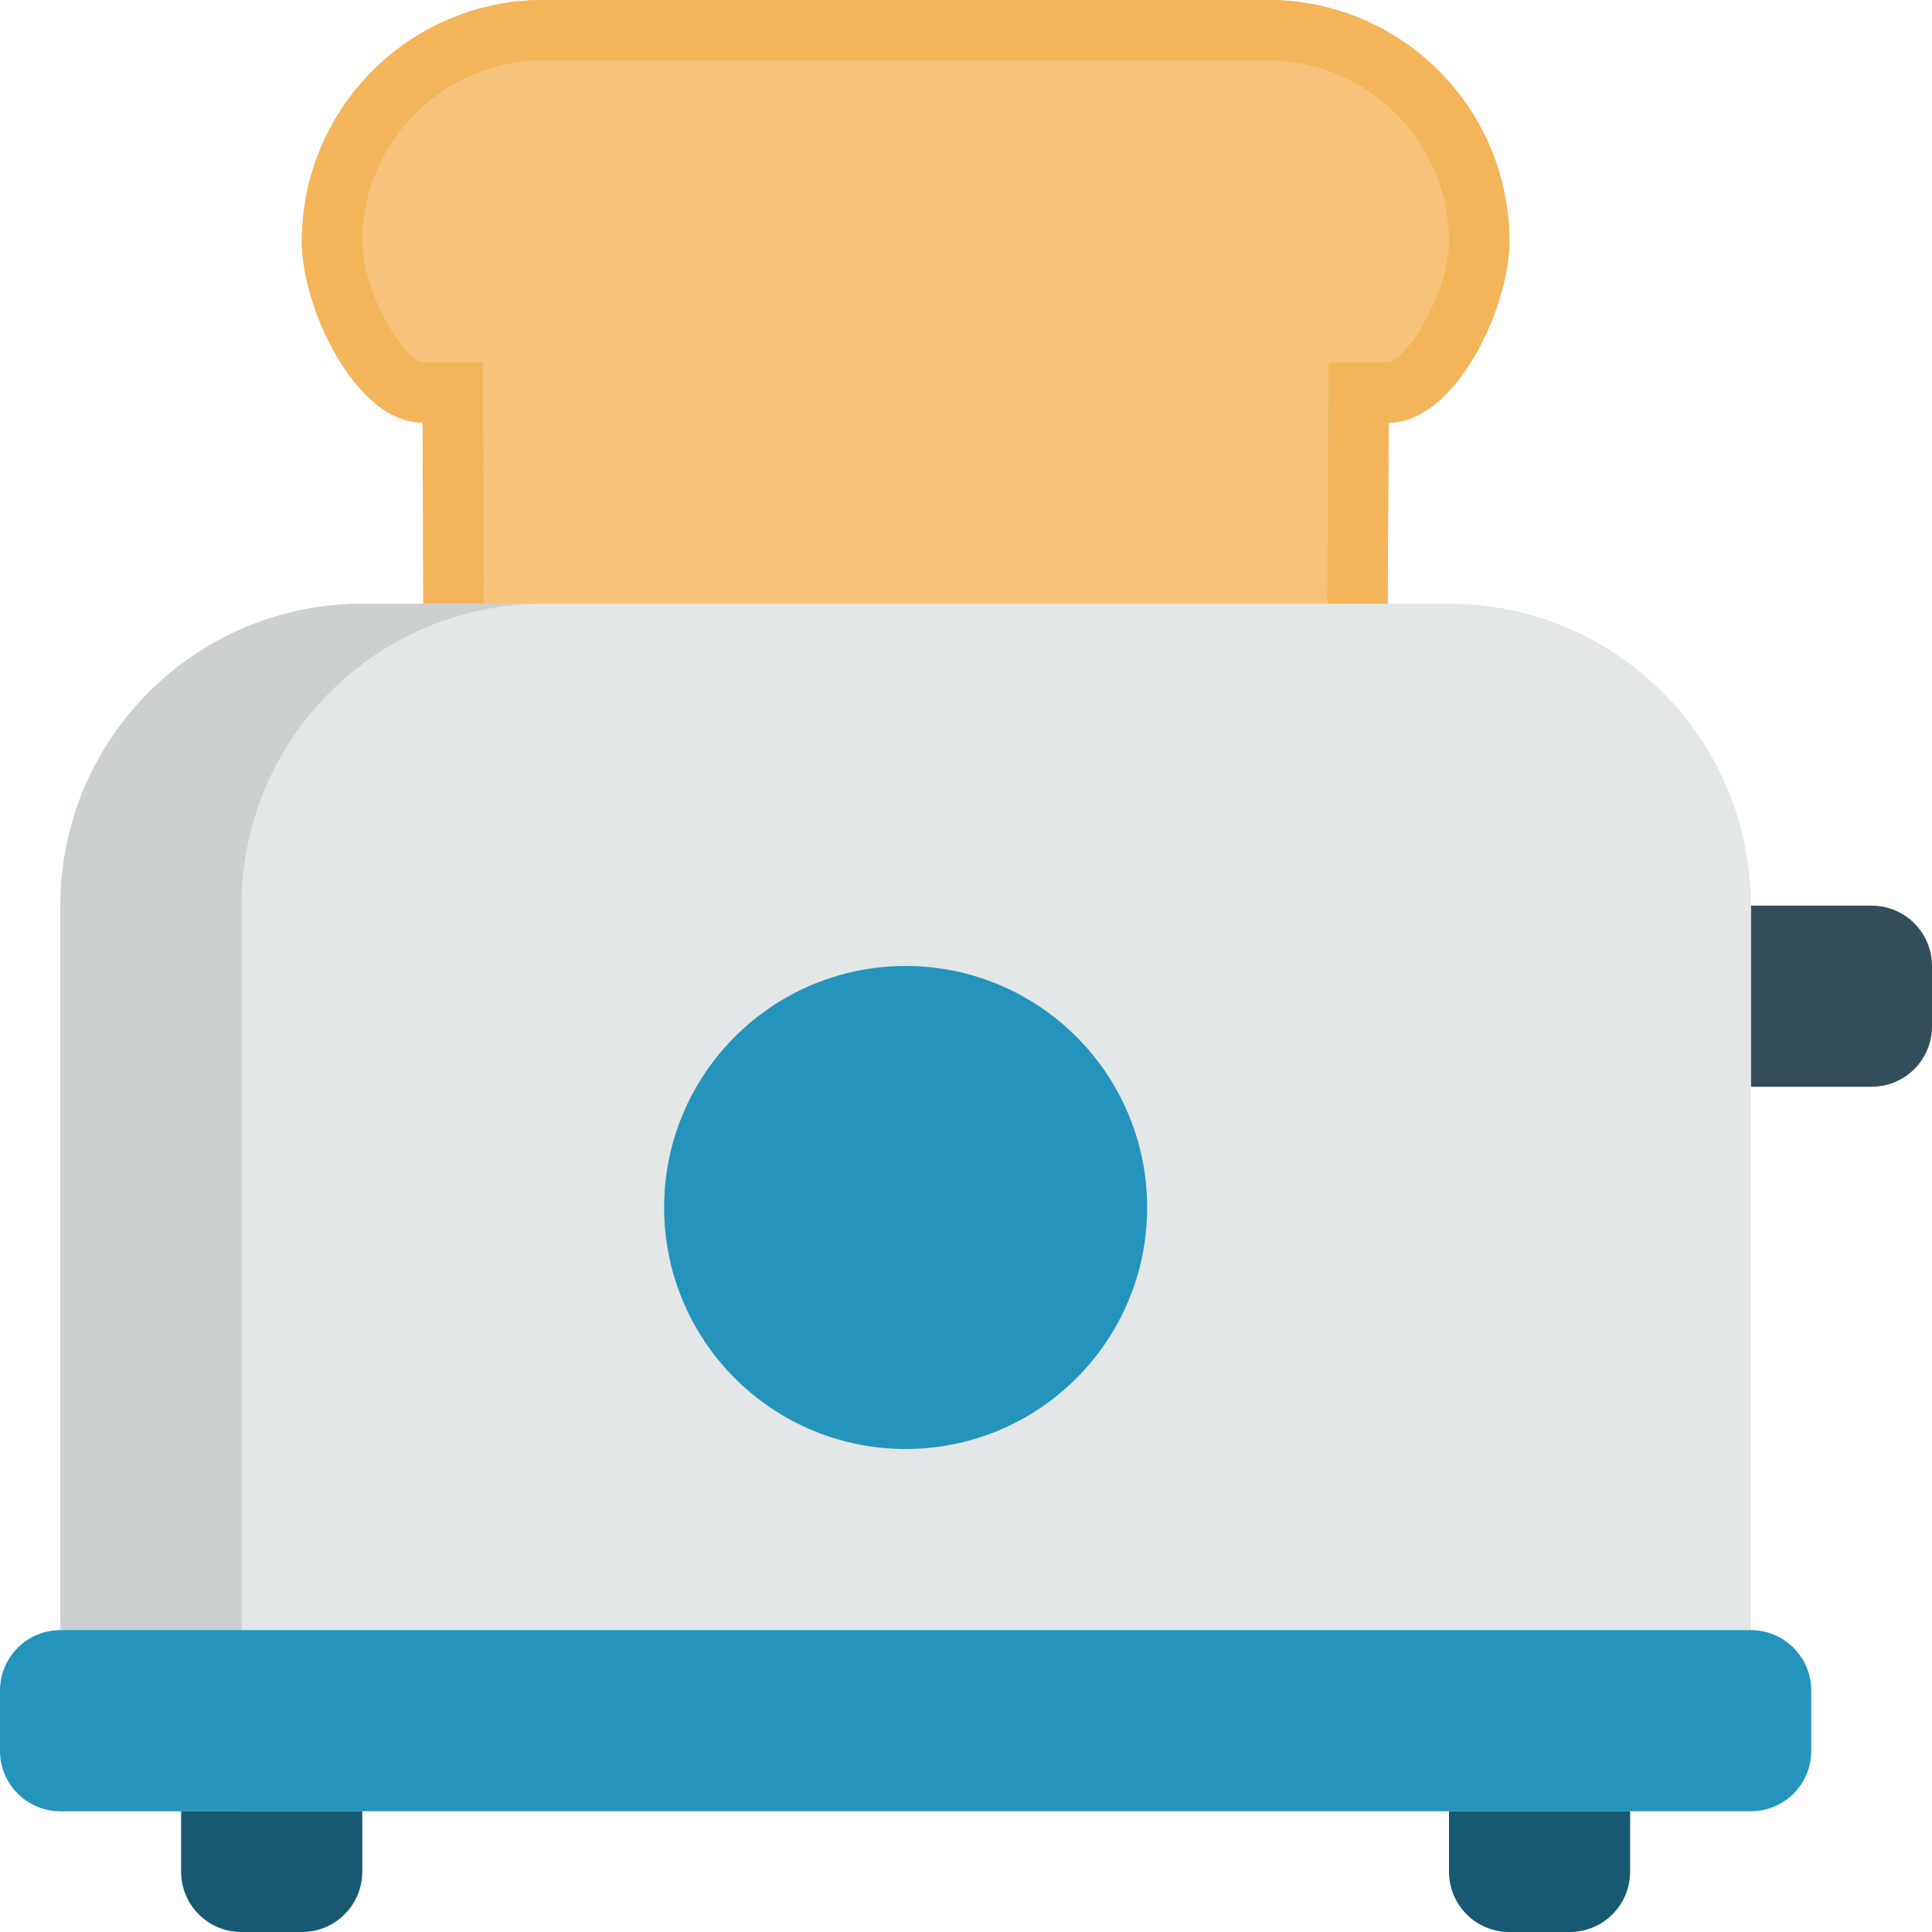
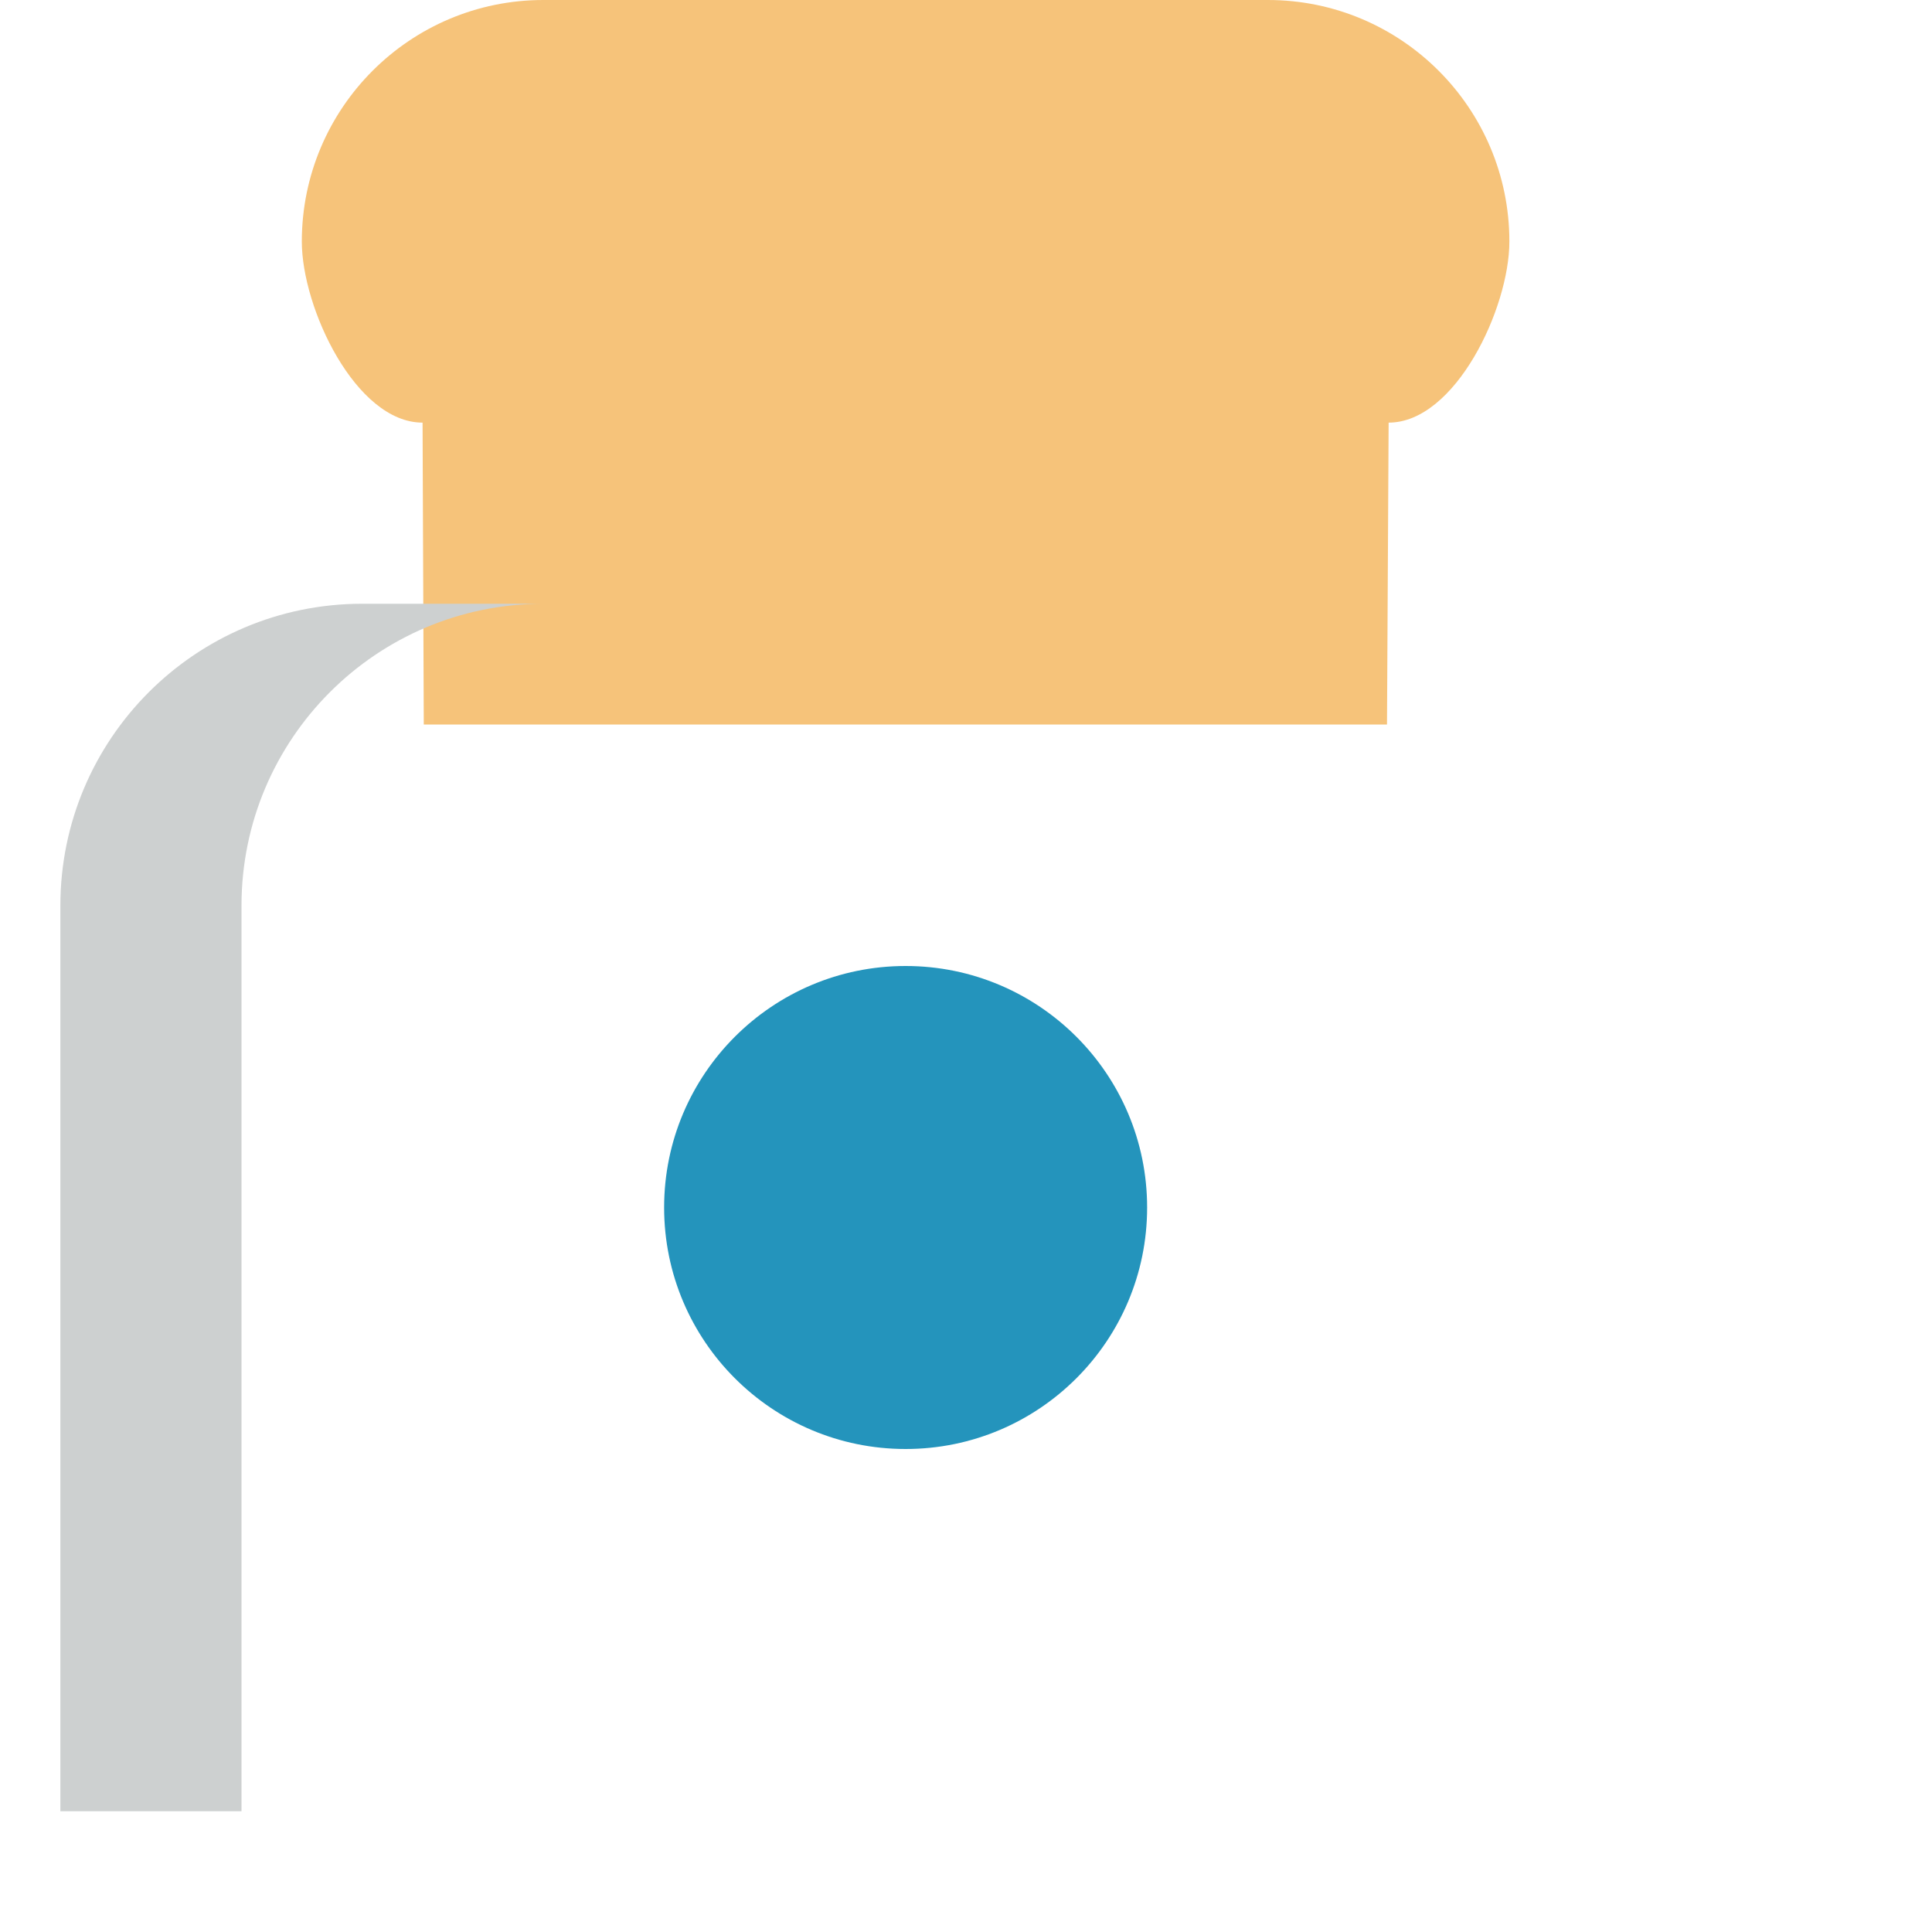
<svg xmlns="http://www.w3.org/2000/svg" width="32" height="32">
  <path fill="#F6C37A" d="M9 0h12c2.209 0 4 1.791 4 4 0 1.105-.896 3-2 3l-.027 5h-15.954l-.02-5c-1.105 0-2-1.895-2-3 .001-2.209 1.792-4 4.001-4z" />
-   <path fill="#F4B459" d="M21 0h-12c-2.209 0-4 1.791-4 4 0 1.105.895 3 2 3l.02 5h15.953l.027-5c1.104 0 2-1.895 2-3 0-2.209-1.791-4-4-4zm2 6h-.994l-.027 5h-13.964l-.017-5h-.997c-.323-.042-1.001-1.178-1.001-2 0-1.654 1.346-3 3-3h12c1.653 0 3 1.346 3 3 0 .819-.681 1.956-1 2z" />
-   <path fill="#324D5B" d="M29 15h2c.553 0 1 .449 1 1v1c0 .553-.447 1-1 1h-2v-3z" />
-   <path fill="#E4E7E7" d="M6 10h18c2.762 0 5 2.24 5 5v15h-28v-15c0-2.76 2.237-5 5-5z" />
  <path fill="#CDD0D0" d="M9 10h-3c-2.762 0-5 2.24-5 5v15h3v-15c0-2.76 2.237-5 5-5z" />
-   <path fill="#165971" d="M3 31c0 .553.447 1 1 1h1c.553 0 1-.447 1-1v-1h-3v1zm21-1v1c0 .553.445 1 1 1h1c.553 0 1-.447 1-1v-1h-3z" />
-   <path fill="#2494BC" d="M1 27h28c.553 0 1 .449 1 1v1c0 .553-.447 1-1 1h-28c-.553 0-1-.447-1-1v-1c0-.551.446-1 1-1z" />
  <path fill="#2494BC" d="M15 16c2.209 0 4 1.791 4 4s-1.791 4-4 4-4-1.791-4-4 1.791-4 4-4z" />
</svg>